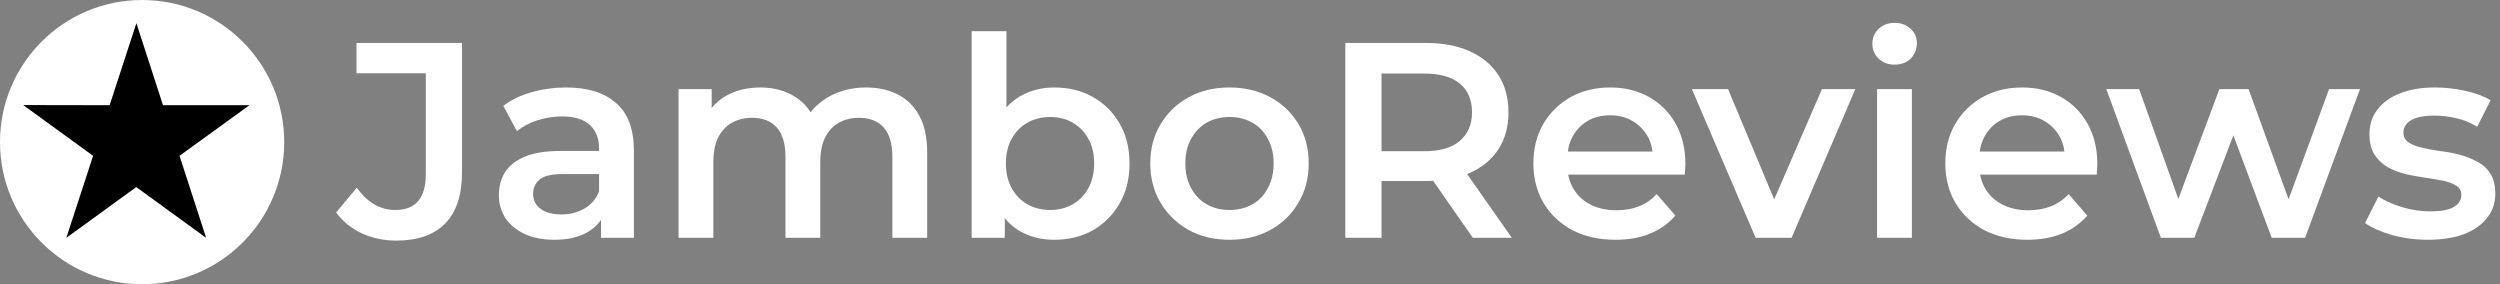
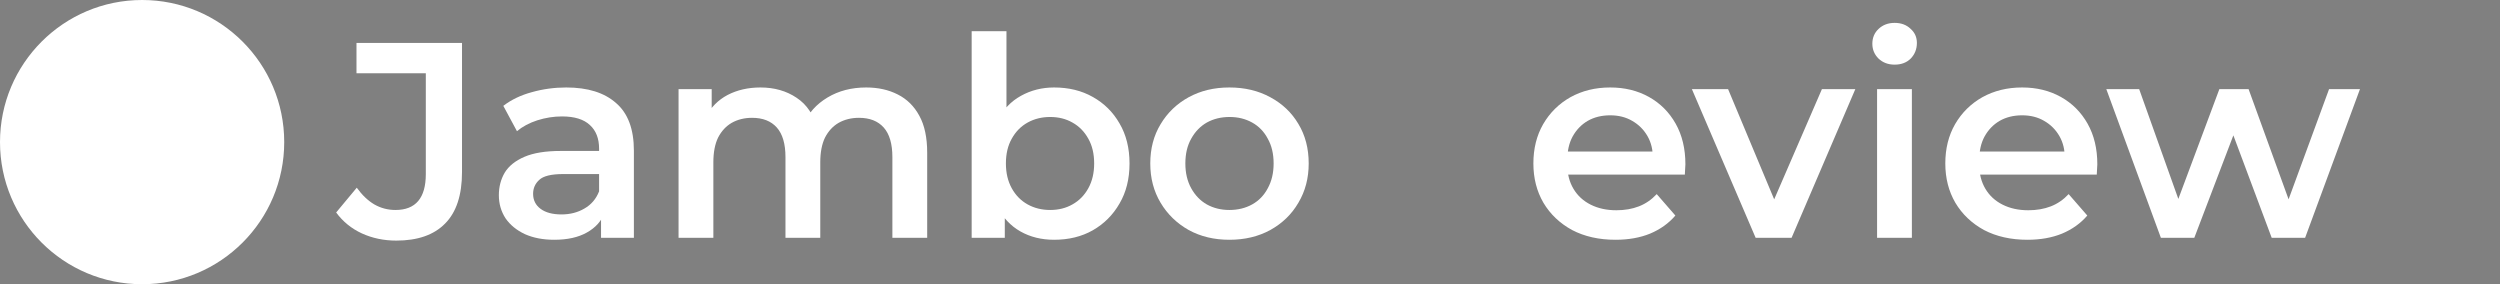
<svg xmlns="http://www.w3.org/2000/svg" width="431" height="49" viewBox="0 0 431 49" fill="none">
  <rect x="0" y="0" width="431" height="49" fill="#808080" stroke="none" />
  <circle cx="24.5" cy="24.5" r="24.5" fill="white" />
-   <path d="M43 18.139H28.1L23.514 4L18.9 18.139L4 18.112L16.05 26.861L11.436 41L23.486 32.251L35.536 41L30.95 26.861L43 18.139Z" fill="black" />
-   <path d="M418.575 41.336C416.431 41.336 414.367 41.064 412.383 40.52C410.431 39.944 408.879 39.256 407.727 38.456L410.031 33.896C411.183 34.632 412.559 35.24 414.159 35.72C415.759 36.2 417.359 36.44 418.959 36.44C420.847 36.44 422.207 36.184 423.039 35.672C423.903 35.16 424.335 34.472 424.335 33.608C424.335 32.904 424.047 32.376 423.471 32.024C422.895 31.64 422.143 31.352 421.215 31.16C420.287 30.968 419.247 30.792 418.095 30.632C416.975 30.472 415.839 30.264 414.687 30.008C413.567 29.72 412.543 29.32 411.615 28.808C410.687 28.264 409.935 27.544 409.359 26.648C408.783 25.752 408.495 24.568 408.495 23.096C408.495 21.464 408.959 20.056 409.887 18.872C410.815 17.656 412.111 16.728 413.775 16.088C415.471 15.416 417.471 15.08 419.775 15.08C421.503 15.08 423.247 15.272 425.007 15.656C426.767 16.04 428.223 16.584 429.375 17.288L427.071 21.848C425.855 21.112 424.623 20.616 423.375 20.36C422.159 20.072 420.943 19.928 419.727 19.928C417.903 19.928 416.543 20.2 415.647 20.744C414.783 21.288 414.351 21.976 414.351 22.808C414.351 23.576 414.639 24.152 415.215 24.536C415.791 24.92 416.543 25.224 417.471 25.448C418.399 25.672 419.423 25.864 420.543 26.024C421.695 26.152 422.831 26.36 423.951 26.648C425.071 26.936 426.095 27.336 427.023 27.848C427.983 28.328 428.751 29.016 429.327 29.912C429.903 30.808 430.191 31.976 430.191 33.416C430.191 35.016 429.711 36.408 428.751 37.592C427.823 38.776 426.495 39.704 424.767 40.376C423.039 41.016 420.975 41.336 418.575 41.336Z" fill="white" />
  <path d="M372.537 41L363.129 15.368H368.793L376.857 37.976H374.169L382.617 15.368H387.657L395.865 37.976H393.225L401.529 15.368H406.857L397.401 41H391.641L384.153 20.984H385.929L378.297 41H372.537Z" fill="white" />
  <path d="M349.531 41.336C346.683 41.336 344.187 40.776 342.043 39.656C339.931 38.504 338.283 36.936 337.099 34.952C335.947 32.968 335.371 30.712 335.371 28.184C335.371 25.624 335.931 23.368 337.051 21.416C338.203 19.432 339.771 17.88 341.755 16.76C343.771 15.64 346.059 15.08 348.619 15.08C351.115 15.08 353.339 15.624 355.291 16.712C357.243 17.8 358.779 19.336 359.899 21.32C361.019 23.304 361.579 25.64 361.579 28.328C361.579 28.584 361.563 28.872 361.531 29.192C361.531 29.512 361.515 29.816 361.483 30.104H340.123V26.12H358.315L355.963 27.368C355.995 25.896 355.691 24.6 355.051 23.48C354.411 22.36 353.531 21.48 352.411 20.84C351.323 20.2 350.059 19.88 348.619 19.88C347.147 19.88 345.851 20.2 344.731 20.84C343.643 21.48 342.779 22.376 342.139 23.528C341.531 24.648 341.227 25.976 341.227 27.512V28.472C341.227 30.008 341.579 31.368 342.283 32.552C342.987 33.736 343.979 34.648 345.259 35.288C346.539 35.928 348.011 36.248 349.675 36.248C351.115 36.248 352.411 36.024 353.563 35.576C354.715 35.128 355.739 34.424 356.635 33.464L359.851 37.16C358.699 38.504 357.243 39.544 355.483 40.28C353.755 40.984 351.771 41.336 349.531 41.336Z" fill="white" />
  <path d="M323.608 41V15.368H329.608V41H323.608ZM326.632 11.144C325.512 11.144 324.584 10.792 323.848 10.088C323.144 9.384 322.792 8.536 322.792 7.544C322.792 6.52 323.144 5.672 323.848 5C324.584 4.296 325.512 3.944 326.632 3.944C327.752 3.944 328.664 4.28 329.368 4.952C330.104 5.592 330.472 6.408 330.472 7.4C330.472 8.456 330.12 9.352 329.416 10.088C328.712 10.792 327.784 11.144 326.632 11.144Z" fill="white" />
  <path d="M302.674 41L291.682 15.368H297.922L307.378 37.976H304.306L314.098 15.368H319.858L308.866 41H302.674Z" fill="white" />
  <path d="M278.515 41.336C275.667 41.336 273.171 40.776 271.027 39.656C268.915 38.504 267.267 36.936 266.083 34.952C264.931 32.968 264.355 30.712 264.355 28.184C264.355 25.624 264.915 23.368 266.035 21.416C267.187 19.432 268.755 17.88 270.739 16.76C272.755 15.64 275.043 15.08 277.603 15.08C280.099 15.08 282.323 15.624 284.275 16.712C286.227 17.8 287.763 19.336 288.883 21.32C290.003 23.304 290.563 25.64 290.563 28.328C290.563 28.584 290.547 28.872 290.515 29.192C290.515 29.512 290.499 29.816 290.467 30.104H269.107V26.12H287.299L284.947 27.368C284.979 25.896 284.675 24.6 284.035 23.48C283.395 22.36 282.515 21.48 281.395 20.84C280.307 20.2 279.043 19.88 277.603 19.88C276.131 19.88 274.835 20.2 273.715 20.84C272.627 21.48 271.763 22.376 271.123 23.528C270.515 24.648 270.211 25.976 270.211 27.512V28.472C270.211 30.008 270.563 31.368 271.267 32.552C271.971 33.736 272.963 34.648 274.243 35.288C275.523 35.928 276.995 36.248 278.659 36.248C280.099 36.248 281.395 36.024 282.547 35.576C283.699 35.128 284.723 34.424 285.619 33.464L288.835 37.16C287.683 38.504 286.227 39.544 284.467 40.28C282.739 40.984 280.755 41.336 278.515 41.336Z" fill="white" />
-   <path d="M231.934 41V7.4H245.758C248.734 7.4 251.278 7.88 253.39 8.84C255.534 9.8 257.182 11.176 258.334 12.968C259.486 14.76 260.062 16.888 260.062 19.352C260.062 21.816 259.486 23.944 258.334 25.736C257.182 27.496 255.534 28.856 253.39 29.816C251.278 30.744 248.734 31.208 245.758 31.208H235.39L238.174 28.376V41H231.934ZM253.918 41L245.422 28.808H252.094L260.638 41H253.918ZM238.174 29.048L235.39 26.072H245.47C248.222 26.072 250.286 25.48 251.662 24.296C253.07 23.112 253.774 21.464 253.774 19.352C253.774 17.208 253.07 15.56 251.662 14.408C250.286 13.256 248.222 12.68 245.47 12.68H235.39L238.174 9.608V29.048Z" fill="white" />
  <path d="M211.94 41.336C209.316 41.336 206.98 40.776 204.932 39.656C202.884 38.504 201.268 36.936 200.084 34.952C198.9 32.968 198.308 30.712 198.308 28.184C198.308 25.624 198.9 23.368 200.084 21.416C201.268 19.432 202.884 17.88 204.932 16.76C206.98 15.64 209.316 15.08 211.94 15.08C214.596 15.08 216.948 15.64 218.996 16.76C221.076 17.88 222.692 19.416 223.844 21.368C225.028 23.32 225.62 25.592 225.62 28.184C225.62 30.712 225.028 32.968 223.844 34.952C222.692 36.936 221.076 38.504 218.996 39.656C216.948 40.776 214.596 41.336 211.94 41.336ZM211.94 36.2C213.412 36.2 214.724 35.88 215.876 35.24C217.028 34.6 217.924 33.672 218.564 32.456C219.236 31.24 219.572 29.816 219.572 28.184C219.572 26.52 219.236 25.096 218.564 23.912C217.924 22.696 217.028 21.768 215.876 21.128C214.724 20.488 213.428 20.168 211.988 20.168C210.516 20.168 209.204 20.488 208.052 21.128C206.932 21.768 206.036 22.696 205.364 23.912C204.692 25.096 204.356 26.52 204.356 28.184C204.356 29.816 204.692 31.24 205.364 32.456C206.036 33.672 206.932 34.6 208.052 35.24C209.204 35.88 210.5 36.2 211.94 36.2Z" fill="white" />
  <path d="M181.722 41.336C179.546 41.336 177.61 40.856 175.914 39.896C174.218 38.936 172.874 37.496 171.882 35.576C170.922 33.624 170.442 31.16 170.442 28.184C170.442 25.176 170.938 22.712 171.93 20.792C172.954 18.872 174.314 17.448 176.01 16.52C177.738 15.56 179.642 15.08 181.722 15.08C184.25 15.08 186.474 15.624 188.394 16.712C190.346 17.8 191.882 19.32 193.002 21.272C194.154 23.224 194.73 25.528 194.73 28.184C194.73 30.84 194.154 33.144 193.002 35.096C191.882 37.048 190.346 38.584 188.394 39.704C186.474 40.792 184.25 41.336 181.722 41.336ZM167.514 41V5.384H173.514V21.32L173.034 28.136L173.226 34.952V41H167.514ZM181.05 36.2C182.49 36.2 183.77 35.88 184.89 35.24C186.042 34.6 186.954 33.672 187.626 32.456C188.298 31.24 188.634 29.816 188.634 28.184C188.634 26.52 188.298 25.096 187.626 23.912C186.954 22.696 186.042 21.768 184.89 21.128C183.77 20.488 182.49 20.168 181.05 20.168C179.61 20.168 178.314 20.488 177.162 21.128C176.01 21.768 175.098 22.696 174.426 23.912C173.754 25.096 173.418 26.52 173.418 28.184C173.418 29.816 173.754 31.24 174.426 32.456C175.098 33.672 176.01 34.6 177.162 35.24C178.314 35.88 179.61 36.2 181.05 36.2Z" fill="white" />
  <path d="M149.335 15.08C151.383 15.08 153.191 15.48 154.759 16.28C156.359 17.08 157.607 18.312 158.503 19.976C159.399 21.608 159.847 23.72 159.847 26.312V41H153.847V27.08C153.847 24.808 153.351 23.112 152.359 21.992C151.367 20.872 149.943 20.312 148.087 20.312C146.775 20.312 145.607 20.6 144.583 21.176C143.591 21.752 142.807 22.6 142.231 23.72C141.687 24.84 141.415 26.264 141.415 27.992V41H135.415V27.08C135.415 24.808 134.919 23.112 133.927 21.992C132.935 20.872 131.511 20.312 129.655 20.312C128.343 20.312 127.175 20.6 126.151 21.176C125.159 21.752 124.375 22.6 123.799 23.72C123.255 24.84 122.983 26.264 122.983 27.992V41H116.983V15.368H122.695V22.184L121.687 20.168C122.551 18.504 123.799 17.24 125.431 16.376C127.095 15.512 128.983 15.08 131.095 15.08C133.495 15.08 135.575 15.672 137.335 16.856C139.127 18.04 140.311 19.832 140.887 22.232L138.535 21.416C139.367 19.496 140.743 17.96 142.663 16.808C144.583 15.656 146.807 15.08 149.335 15.08Z" fill="white" />
  <path d="M103.619 41V35.816L103.283 34.712V25.64C103.283 23.88 102.755 22.52 101.699 21.56C100.643 20.568 99.043 20.072 96.899 20.072C95.459 20.072 94.035 20.296 92.627 20.744C91.251 21.192 90.083 21.816 89.123 22.616L86.771 18.248C88.147 17.192 89.779 16.408 91.667 15.896C93.587 15.352 95.571 15.08 97.619 15.08C101.331 15.08 104.195 15.976 106.211 17.768C108.259 19.528 109.283 22.264 109.283 25.976V41H103.619ZM95.555 41.336C93.635 41.336 91.955 41.016 90.515 40.376C89.075 39.704 87.955 38.792 87.155 37.64C86.387 36.456 86.003 35.128 86.003 33.656C86.003 32.216 86.339 30.92 87.011 29.768C87.715 28.616 88.851 27.704 90.419 27.032C91.987 26.36 94.067 26.024 96.659 26.024H104.099V30.008H97.091C95.043 30.008 93.667 30.344 92.963 31.016C92.259 31.656 91.907 32.456 91.907 33.416C91.907 34.504 92.339 35.368 93.203 36.008C94.067 36.648 95.267 36.968 96.803 36.968C98.275 36.968 99.587 36.632 100.739 35.96C101.923 35.288 102.771 34.296 103.283 32.984L104.291 36.584C103.715 38.088 102.675 39.256 101.171 40.088C99.699 40.92 97.827 41.336 95.555 41.336Z" fill="white" />
  <path d="M68.322 41.48C66.178 41.48 64.194 41.064 62.37 40.232C60.578 39.4 59.106 38.2 57.954 36.632L61.506 32.36C62.434 33.64 63.442 34.6 64.53 35.24C65.65 35.88 66.866 36.2 68.178 36.2C71.666 36.2 73.41 34.136 73.41 30.008V12.632H61.458V7.4H79.65V29.672C79.65 33.64 78.674 36.6 76.722 38.552C74.802 40.504 72.002 41.48 68.322 41.48Z" fill="white" />
</svg>